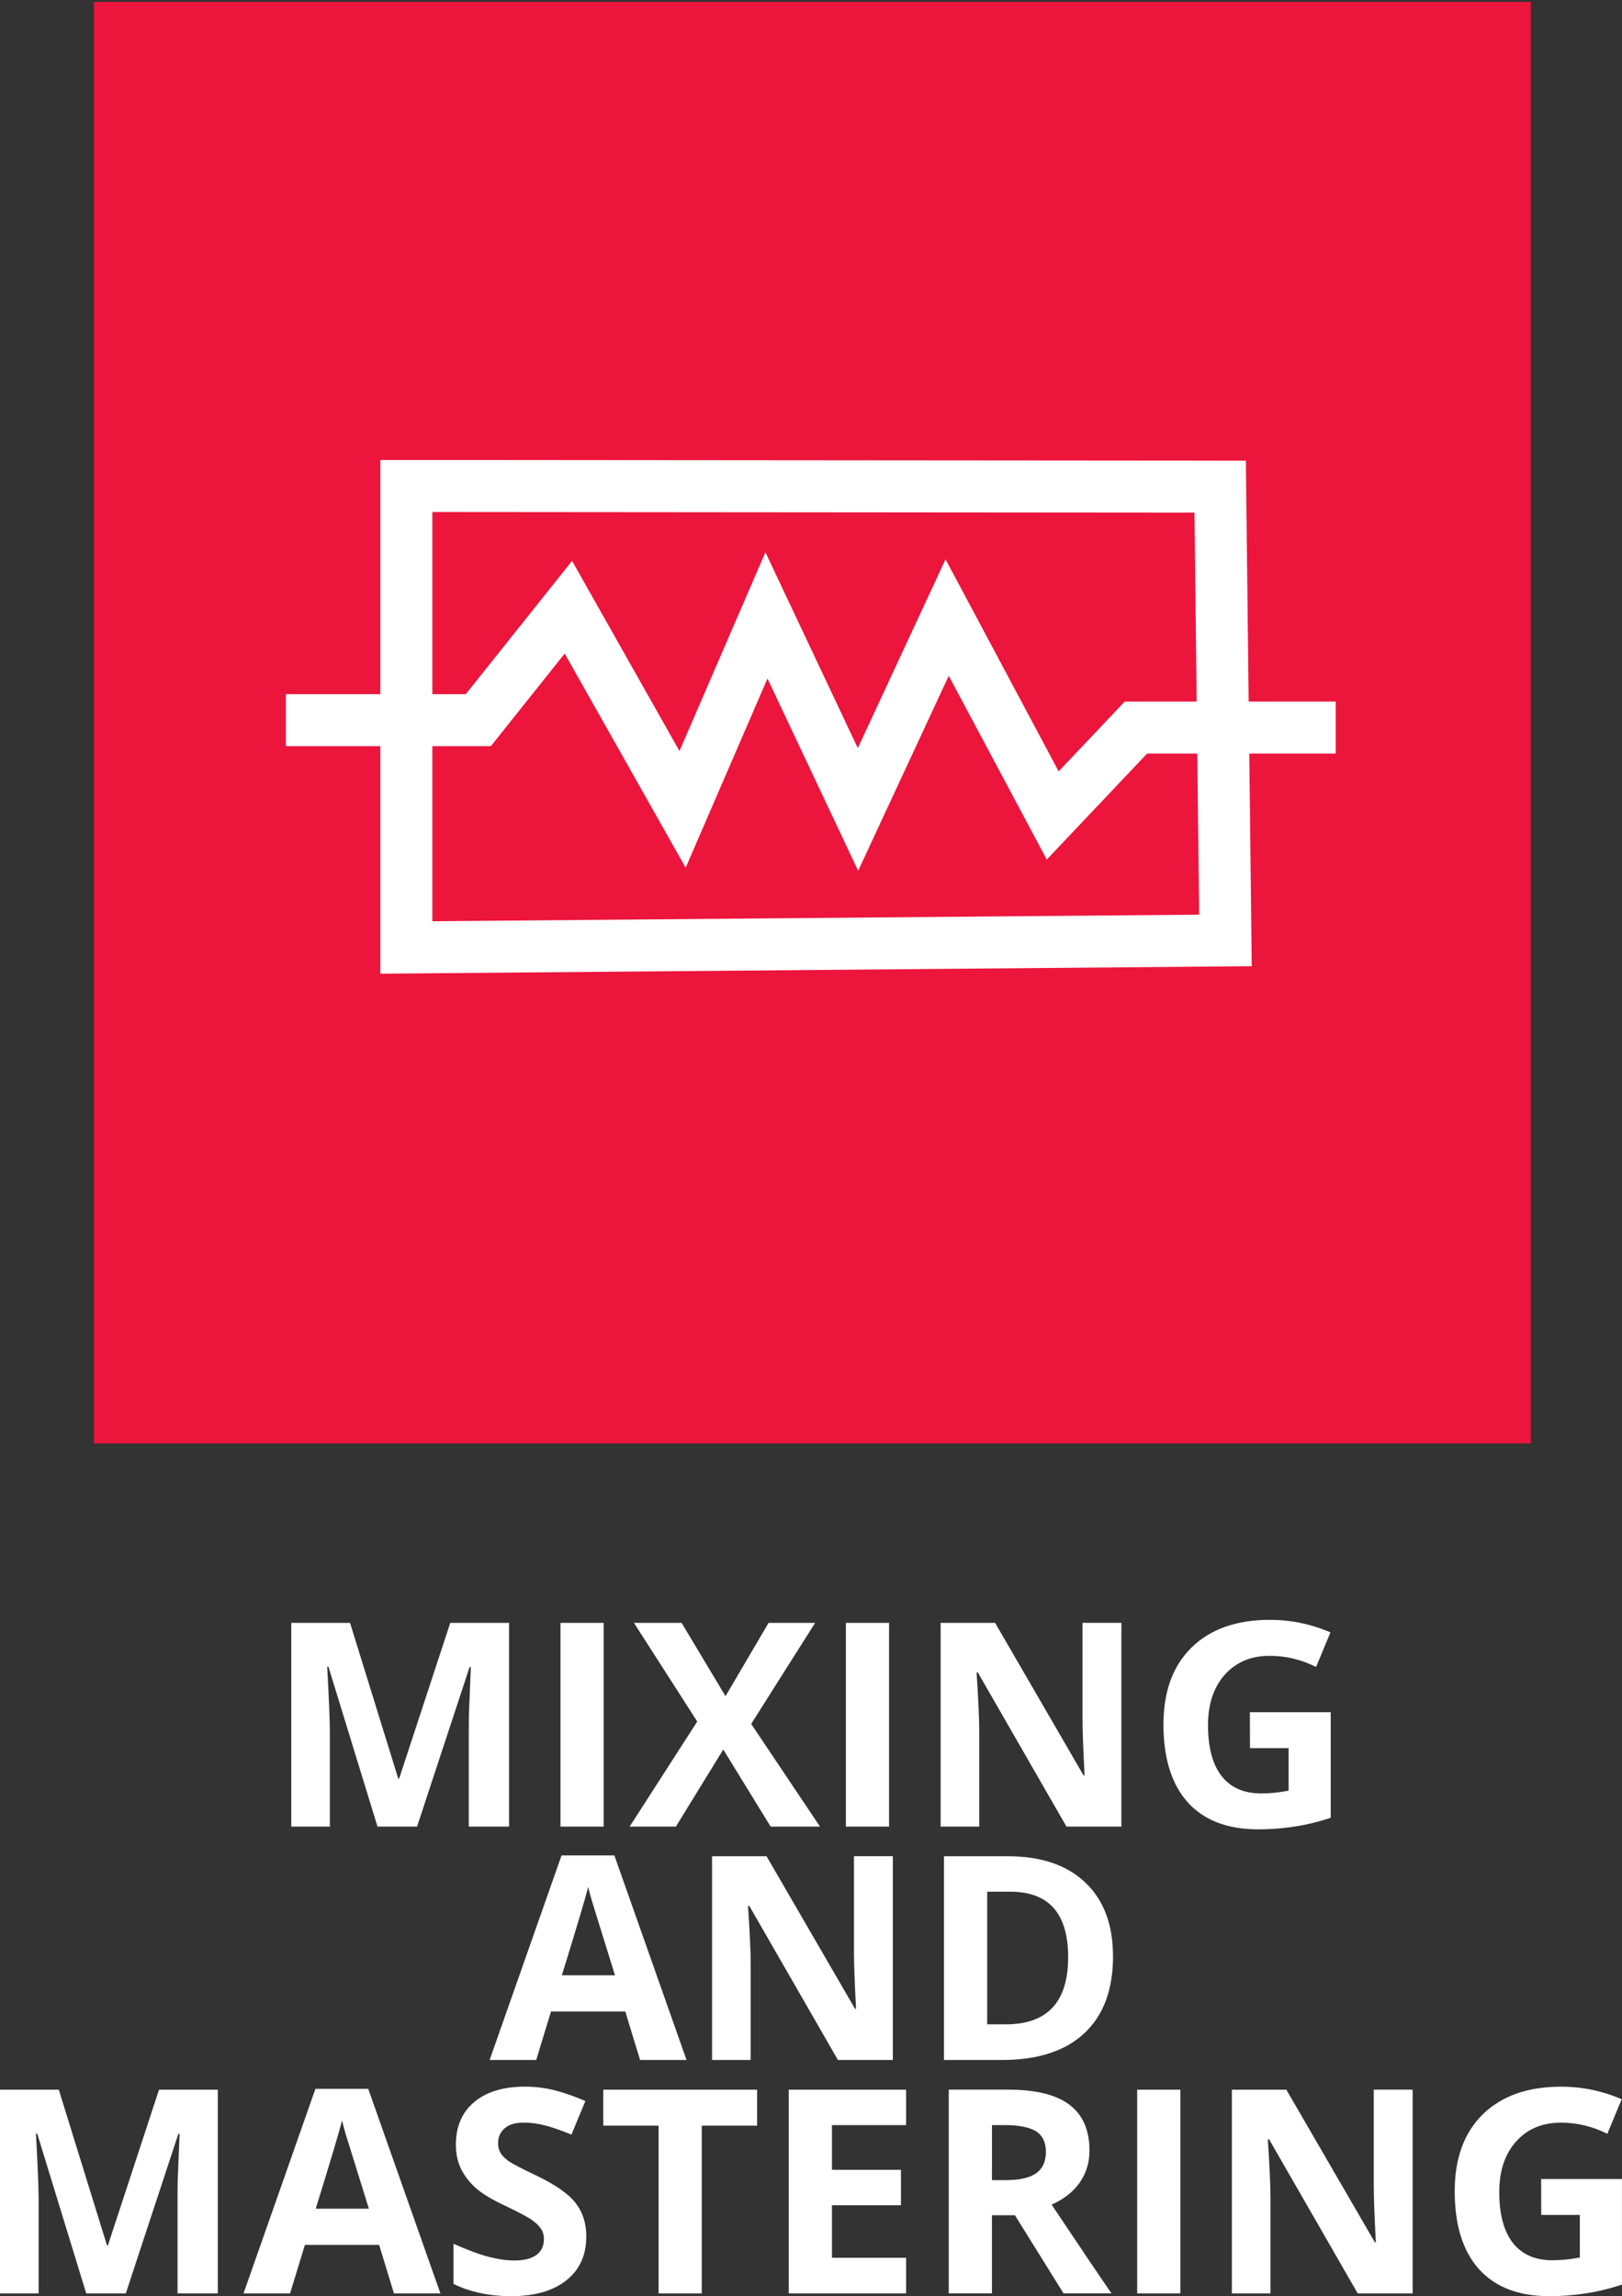
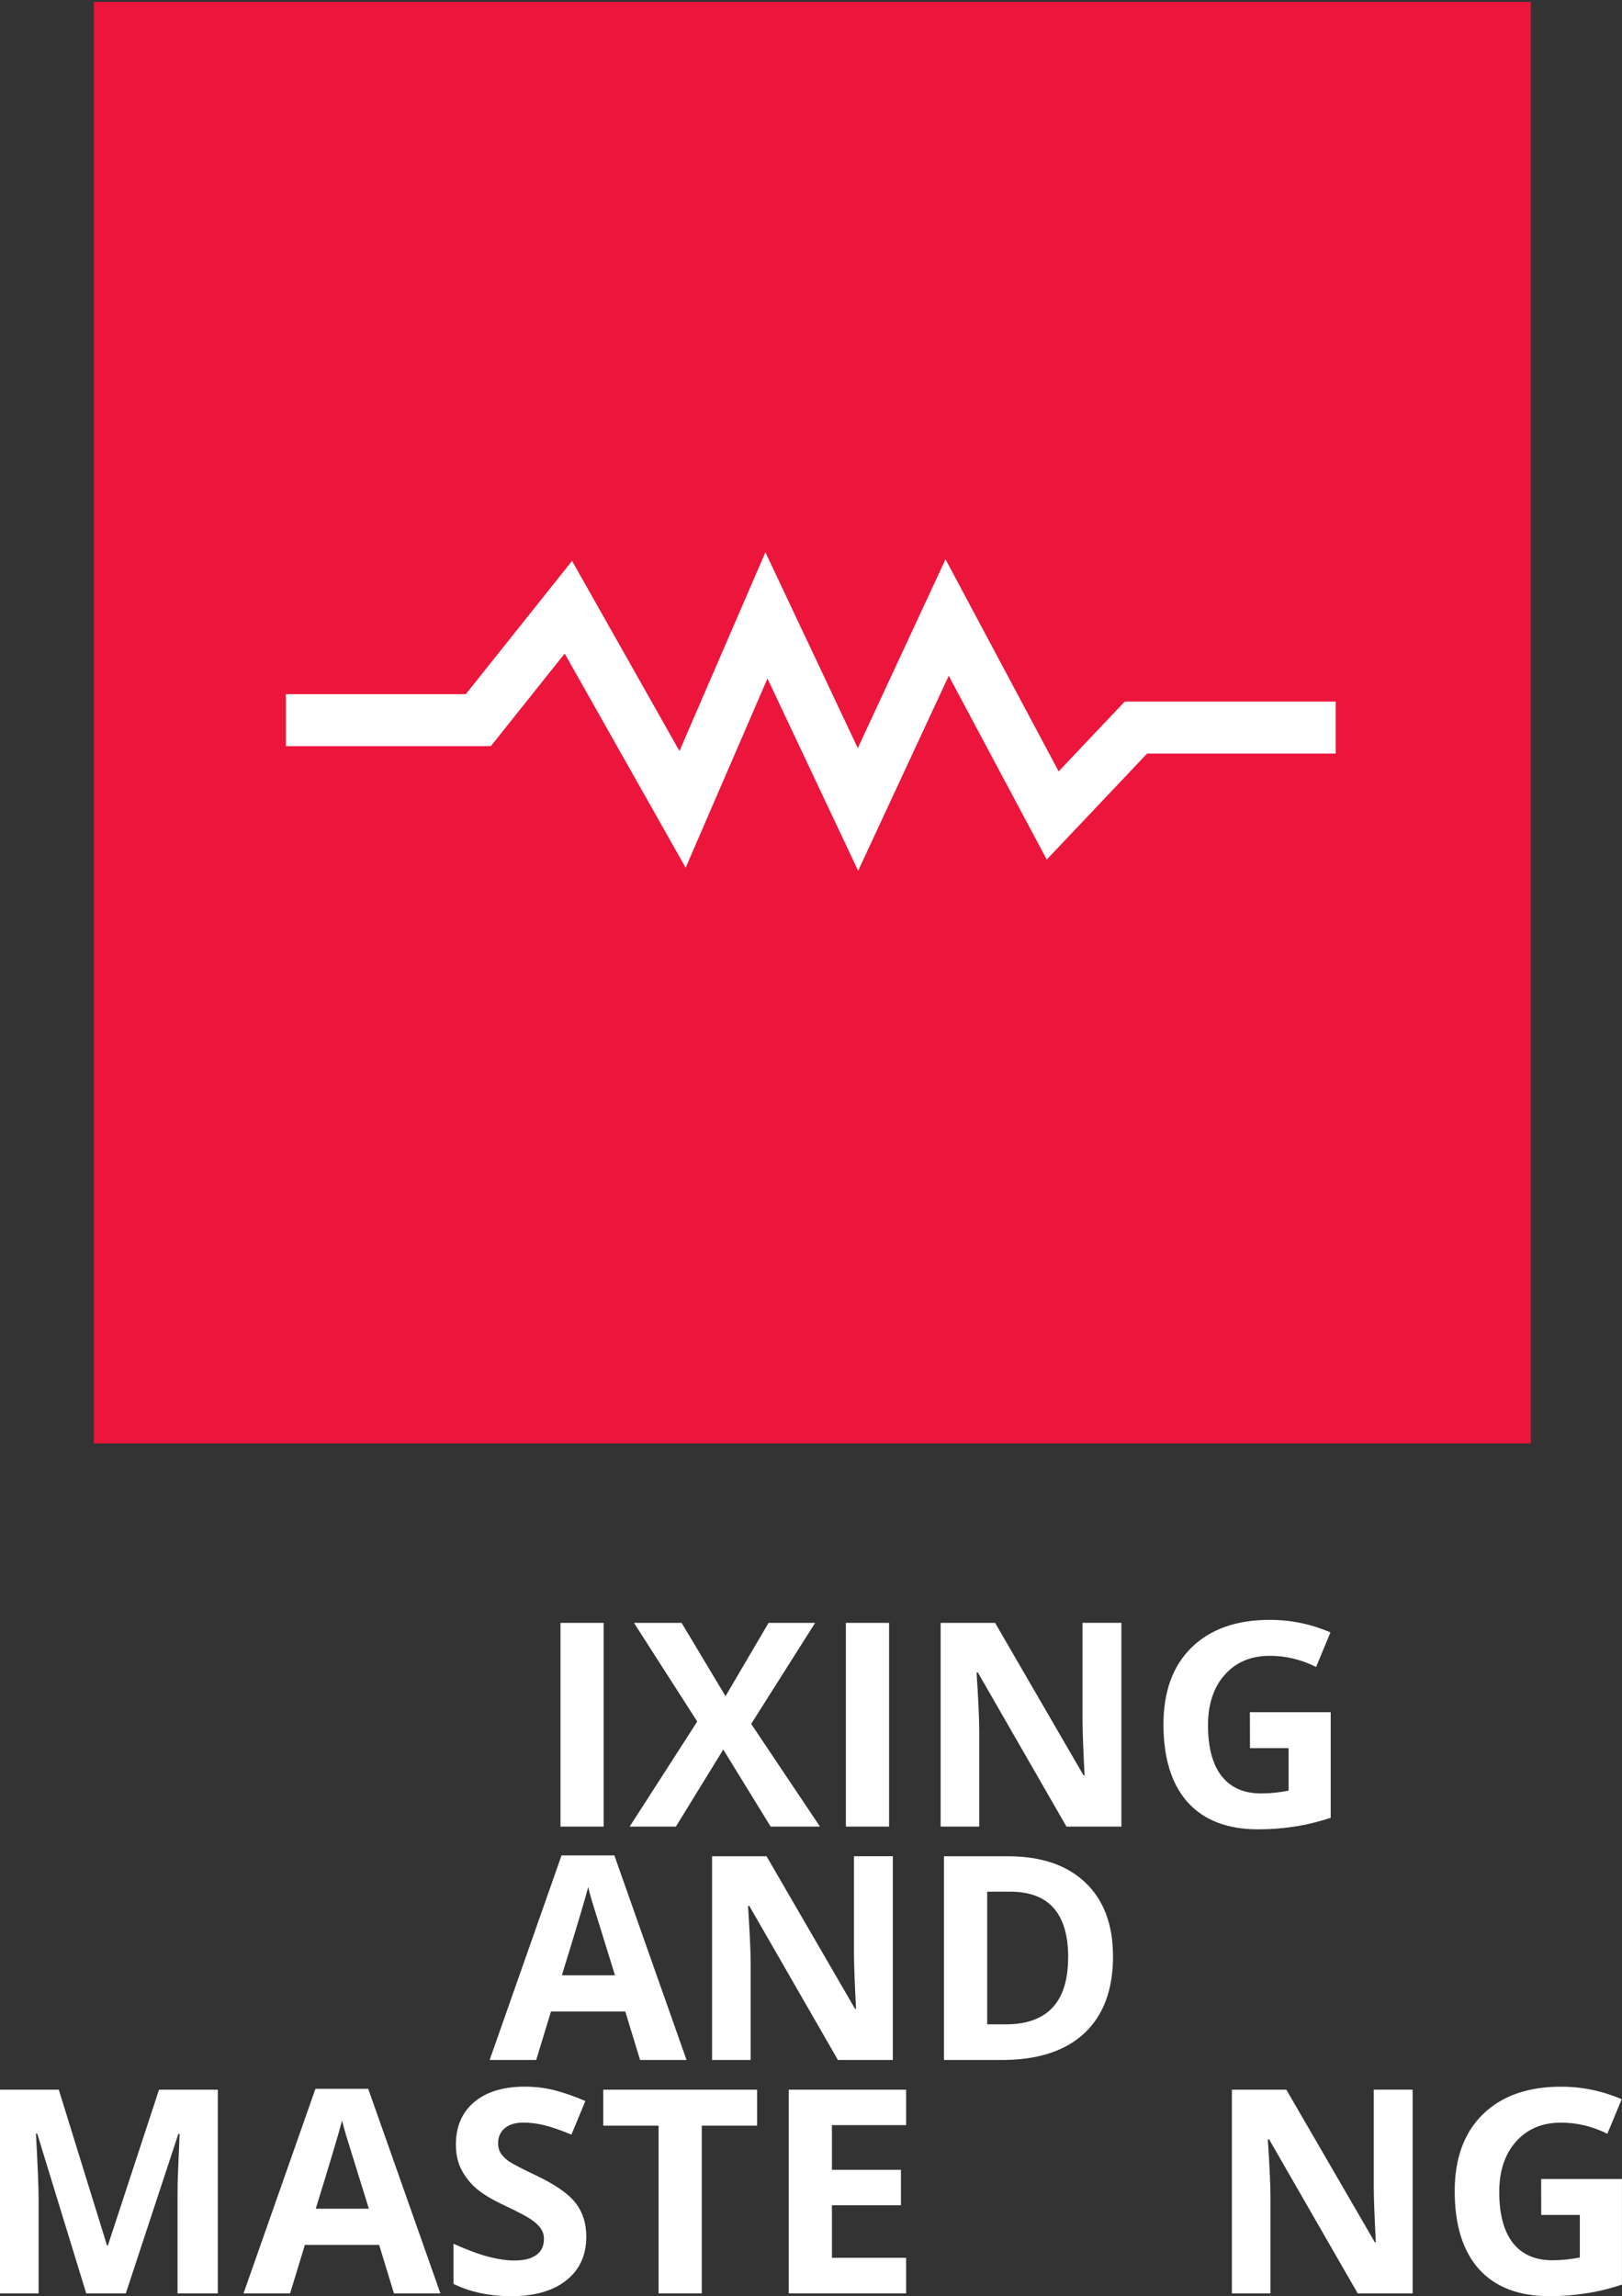
<svg xmlns="http://www.w3.org/2000/svg" xmlns:ns1="http://sodipodi.sourceforge.net/DTD/sodipodi-0.dtd" xmlns:ns2="http://www.inkscape.org/namespaces/inkscape" ns1:docname="itb-vector-logo-small-project.svg" ns2:version="1.0 (4035a4fb49, 2020-05-01)" id="svg35" version="1.1" viewBox="0 0 36.088 51.09" height="51.09mm" width="36.088mm">
  <rect x="0" y="0" width="36.088" height="51.09" fill="#333333" stroke="none" />
  <defs id="defs29">
-     <rect id="rect77" height="17.141" width="40.141" y="132.67" x="95.628" />
-   </defs>
+     </defs>
  <ns1:namedview ns2:window-maximized="1" ns2:window-y="-8" ns2:window-x="1672" ns2:window-height="1017" ns2:window-width="1920" showgrid="false" ns2:document-rotation="0" ns2:current-layer="layer1" ns2:document-units="mm" ns2:cy="93.762977" ns2:cx="77.869059" ns2:zoom="2.8" ns2:pageshadow="2" ns2:pageopacity="0" borderopacity="1.0" bordercolor="#666666" pagecolor="#000000" id="base" fit-margin-top="0" fit-margin-left="0" fit-margin-right="0" fit-margin-bottom="0" />
  <g id="layer1" ns2:groupmode="layer" ns2:label="Layer 1" transform="translate(-96.243,-95.779)">
    <g id="g867" transform="matrix(1.653,0,0,1.653,-3.011,-79.329)">
      <rect y="105.959" x="61.308" height="19.403" width="19.341" id="rect847" style="opacity:1;fill:#ec153b;fill-opacity:1;stroke:#ffffff;stroke-width:0;stroke-miterlimit:4;stroke-dasharray:none;stroke-opacity:1" />
-       <path id="path849" d="m 65.514,112.475 v 6.212 l 11.025,-0.095 -0.071,-6.108 z" style="fill:none;stroke:#ffffff;stroke-width:0.7;stroke-linecap:butt;stroke-linejoin:miter;stroke-miterlimit:4;stroke-dasharray:none;stroke-opacity:1" ns1:nodetypes="ccccc" />
      <path ns1:nodetypes="cccccccccc" id="path851" d="m 63.893,115.627 h 2.59 l 1.212,-1.52 1.537,2.721 1.129,-2.611 1.232,2.612 1.2,-2.583 1.421,2.664 1.12,-1.183 h 2.689" style="fill:none;stroke:#ffffff;stroke-width:0.7;stroke-linecap:butt;stroke-linejoin:miter;stroke-miterlimit:4;stroke-dasharray:none;stroke-opacity:1" />
    </g>
    <g style="font-style:normal;font-weight:normal;font-size:10.583px;line-height:0.45;font-family:sans-serif;white-space:pre;shape-inside:url(#rect77);fill:#000000;fill-opacity:1;stroke:none" id="text75" transform="translate(-1.442,-1.671)" aria-label="MIXING AND MASTERING">
-       <path id="path237" style="font-style:normal;font-variant:normal;font-weight:bold;font-stretch:normal;font-size:6.35px;font-family:'Open Sans';-inkscape-font-specification:'Open Sans, Bold';font-variant-ligatures:normal;font-variant-caps:normal;font-variant-numeric:normal;font-variant-east-asian:normal;text-align:center;letter-spacing:0px;text-anchor:middle;fill:#ffffff;fill-opacity:1" d="m 106.084,138.092 -1.091,-3.556 h -0.028 q 0.059,1.085 0.059,1.448 v 2.108 h -0.859 v -4.533 h 1.308 l 1.073,3.466 h 0.019 l 1.138,-3.466 h 1.308 v 4.533 h -0.896 v -2.146 q 0,-0.152 0.003,-0.35 0.006,-0.198 0.043,-1.054 h -0.028 l -1.169,3.55 z" />
      <path id="path239" style="font-style:normal;font-variant:normal;font-weight:bold;font-stretch:normal;font-size:6.35px;font-family:'Open Sans';-inkscape-font-specification:'Open Sans, Bold';font-variant-ligatures:normal;font-variant-caps:normal;font-variant-numeric:normal;font-variant-east-asian:normal;text-align:center;letter-spacing:0px;text-anchor:middle;fill:#ffffff;fill-opacity:1" d="m 110.155,138.092 v -4.533 h 0.961 v 4.533 z" />
      <path id="path241" style="font-style:normal;font-variant:normal;font-weight:bold;font-stretch:normal;font-size:6.35px;font-family:'Open Sans';-inkscape-font-specification:'Open Sans, Bold';font-variant-ligatures:normal;font-variant-caps:normal;font-variant-numeric:normal;font-variant-east-asian:normal;text-align:center;letter-spacing:0px;text-anchor:middle;fill:#ffffff;fill-opacity:1" d="m 115.929,138.092 h -1.098 l -1.054,-1.715 -1.054,1.715 h -1.029 l 1.504,-2.338 -1.408,-2.195 h 1.06 l 0.977,1.631 0.958,-1.631 h 1.036 l -1.423,2.248 z" />
      <path id="path243" style="font-style:normal;font-variant:normal;font-weight:bold;font-stretch:normal;font-size:6.35px;font-family:'Open Sans';-inkscape-font-specification:'Open Sans, Bold';font-variant-ligatures:normal;font-variant-caps:normal;font-variant-numeric:normal;font-variant-east-asian:normal;text-align:center;letter-spacing:0px;text-anchor:middle;fill:#ffffff;fill-opacity:1" d="m 116.505,138.092 v -4.533 h 0.961 v 4.533 z" />
      <path id="path245" style="font-style:normal;font-variant:normal;font-weight:bold;font-stretch:normal;font-size:6.35px;font-family:'Open Sans';-inkscape-font-specification:'Open Sans, Bold';font-variant-ligatures:normal;font-variant-caps:normal;font-variant-numeric:normal;font-variant-east-asian:normal;text-align:center;letter-spacing:0px;text-anchor:middle;fill:#ffffff;fill-opacity:1" d="m 122.635,138.092 h -1.222 l -1.972,-3.429 h -0.028 q 0.059,0.908 0.059,1.296 v 2.133 h -0.859 v -4.533 h 1.212 l 1.969,3.395 h 0.022 q -0.046,-0.884 -0.046,-1.25 v -2.146 h 0.865 z" />
      <path id="path247" style="font-style:normal;font-variant:normal;font-weight:bold;font-stretch:normal;font-size:6.35px;font-family:'Open Sans';-inkscape-font-specification:'Open Sans, Bold';font-variant-ligatures:normal;font-variant-caps:normal;font-variant-numeric:normal;font-variant-east-asian:normal;text-align:center;letter-spacing:0px;text-anchor:middle;fill:#ffffff;fill-opacity:1" d="m 125.494,135.546 h 1.798 v 2.35 q -0.437,0.143 -0.825,0.198 -0.384,0.059 -0.788,0.059 -1.026,0 -1.569,-0.602 -0.539,-0.605 -0.539,-1.733 0,-1.098 0.626,-1.712 0.629,-0.614 1.743,-0.614 0.698,0 1.346,0.279 l -0.319,0.769 q -0.496,-0.248 -1.032,-0.248 -0.623,0 -0.998,0.419 -0.375,0.419 -0.375,1.126 0,0.738 0.301,1.129 0.304,0.388 0.881,0.388 0.301,0 0.611,-0.062 v -0.946 h -0.859 z" />
      <path id="path249" style="font-style:normal;font-variant:normal;font-weight:bold;font-stretch:normal;font-size:6.35px;font-family:'Open Sans';-inkscape-font-specification:'Open Sans, Bold';font-variant-ligatures:normal;font-variant-caps:normal;font-variant-numeric:normal;font-variant-east-asian:normal;text-align:center;letter-spacing:0px;text-anchor:middle;fill:#ffffff;fill-opacity:1" d="m 111.926,143.285 -0.329,-1.079 h -1.653 l -0.329,1.079 h -1.036 l 1.6,-4.552 h 1.175 l 1.606,4.552 z m -0.558,-1.885 q -0.456,-1.467 -0.515,-1.659 -0.056,-0.192 -0.081,-0.304 -0.102,0.397 -0.586,1.963 z" />
      <path id="path251" style="font-style:normal;font-variant:normal;font-weight:bold;font-stretch:normal;font-size:6.35px;font-family:'Open Sans';-inkscape-font-specification:'Open Sans, Bold';font-variant-ligatures:normal;font-variant-caps:normal;font-variant-numeric:normal;font-variant-east-asian:normal;text-align:center;letter-spacing:0px;text-anchor:middle;fill:#ffffff;fill-opacity:1" d="m 117.55,143.285 h -1.222 l -1.972,-3.429 h -0.028 q 0.059,0.908 0.059,1.296 v 2.133 h -0.859 v -4.533 h 1.212 l 1.969,3.395 h 0.022 q -0.046,-0.884 -0.046,-1.25 v -2.146 h 0.865 z" />
      <path id="path253" style="font-style:normal;font-variant:normal;font-weight:bold;font-stretch:normal;font-size:6.35px;font-family:'Open Sans';-inkscape-font-specification:'Open Sans, Bold';font-variant-ligatures:normal;font-variant-caps:normal;font-variant-numeric:normal;font-variant-east-asian:normal;text-align:center;letter-spacing:0px;text-anchor:middle;fill:#ffffff;fill-opacity:1" d="m 122.449,140.975 q 0,1.119 -0.639,1.715 -0.636,0.595 -1.839,0.595 h -1.284 v -4.533 h 1.423 q 1.11,0 1.724,0.586 0.614,0.586 0.614,1.637 z m -0.998,0.025 q 0,-1.46 -1.29,-1.46 h -0.512 v 2.952 h 0.412 q 1.389,0 1.389,-1.491 z" />
      <path id="path255" style="font-style:normal;font-variant:normal;font-weight:bold;font-stretch:normal;font-size:6.35px;font-family:'Open Sans';-inkscape-font-specification:'Open Sans, Bold';font-variant-ligatures:normal;font-variant-caps:normal;font-variant-numeric:normal;font-variant-east-asian:normal;text-align:center;letter-spacing:0px;text-anchor:middle;fill:#ffffff;fill-opacity:1" d="m 99.604,148.479 -1.091,-3.556 h -0.028 q 0.059,1.085 0.059,1.448 v 2.108 h -0.859 v -4.533 h 1.308 l 1.073,3.466 h 0.019 l 1.138,-3.466 h 1.308 v 4.533 h -0.896 v -2.146 q 0,-0.152 0.003,-0.35 0.006,-0.198 0.043,-1.054 h -0.028 l -1.169,3.55 z" />
      <path id="path257" style="font-style:normal;font-variant:normal;font-weight:bold;font-stretch:normal;font-size:6.35px;font-family:'Open Sans';-inkscape-font-specification:'Open Sans, Bold';font-variant-ligatures:normal;font-variant-caps:normal;font-variant-numeric:normal;font-variant-east-asian:normal;text-align:center;letter-spacing:0px;text-anchor:middle;fill:#ffffff;fill-opacity:1" d="m 106.45,148.479 -0.329,-1.079 h -1.653 l -0.329,1.079 h -1.036 l 1.6,-4.552 h 1.175 l 1.606,4.552 z m -0.558,-1.885 q -0.456,-1.467 -0.515,-1.659 -0.056,-0.192 -0.081,-0.304 -0.102,0.397 -0.586,1.963 z" />
      <path id="path259" style="font-style:normal;font-variant:normal;font-weight:bold;font-stretch:normal;font-size:6.35px;font-family:'Open Sans';-inkscape-font-specification:'Open Sans, Bold';font-variant-ligatures:normal;font-variant-caps:normal;font-variant-numeric:normal;font-variant-east-asian:normal;text-align:center;letter-spacing:0px;text-anchor:middle;fill:#ffffff;fill-opacity:1" d="m 110.729,147.22 q 0,0.614 -0.443,0.967 -0.44,0.353 -1.228,0.353 -0.726,0 -1.284,-0.273 v -0.893 q 0.459,0.205 0.775,0.288 0.319,0.084 0.583,0.084 0.316,0 0.484,-0.121 0.171,-0.121 0.171,-0.36 0,-0.133 -0.074,-0.236 -0.074,-0.105 -0.22,-0.202 -0.143,-0.096 -0.586,-0.307 -0.415,-0.195 -0.623,-0.375 -0.208,-0.18 -0.332,-0.419 -0.124,-0.239 -0.124,-0.558 0,-0.602 0.406,-0.946 0.409,-0.344 1.129,-0.344 0.353,0 0.673,0.084 0.322,0.084 0.673,0.236 l -0.31,0.747 q -0.363,-0.149 -0.602,-0.208 -0.236,-0.059 -0.465,-0.059 -0.273,0 -0.419,0.127 -0.146,0.127 -0.146,0.332 0,0.127 0.059,0.223 0.059,0.093 0.186,0.183 0.13,0.087 0.611,0.316 0.636,0.304 0.871,0.611 0.236,0.304 0.236,0.747 z" />
      <path id="path261" style="font-style:normal;font-variant:normal;font-weight:bold;font-stretch:normal;font-size:6.35px;font-family:'Open Sans';-inkscape-font-specification:'Open Sans, Bold';font-variant-ligatures:normal;font-variant-caps:normal;font-variant-numeric:normal;font-variant-east-asian:normal;text-align:center;letter-spacing:0px;text-anchor:middle;fill:#ffffff;fill-opacity:1" d="m 113.299,148.479 h -0.961 v -3.733 h -1.231 v -0.8 h 3.423 v 0.8 h -1.231 z" />
      <path id="path263" style="font-style:normal;font-variant:normal;font-weight:bold;font-stretch:normal;font-size:6.35px;font-family:'Open Sans';-inkscape-font-specification:'Open Sans, Bold';font-variant-ligatures:normal;font-variant-caps:normal;font-variant-numeric:normal;font-variant-east-asian:normal;text-align:center;letter-spacing:0px;text-anchor:middle;fill:#ffffff;fill-opacity:1" d="m 117.845,148.479 h -2.611 v -4.533 h 2.611 v 0.788 h -1.65 v 0.995 h 1.535 v 0.788 h -1.535 v 1.169 h 1.65 z" />
-       <path id="path265" style="font-style:normal;font-variant:normal;font-weight:bold;font-stretch:normal;font-size:6.35px;font-family:'Open Sans';-inkscape-font-specification:'Open Sans, Bold';font-variant-ligatures:normal;font-variant-caps:normal;font-variant-numeric:normal;font-variant-east-asian:normal;text-align:center;letter-spacing:0px;text-anchor:middle;fill:#ffffff;fill-opacity:1" d="m 119.755,145.958 h 0.31 q 0.456,0 0.673,-0.152 0.217,-0.152 0.217,-0.477 0,-0.322 -0.223,-0.459 -0.22,-0.136 -0.685,-0.136 h -0.291 z m 0,0.781 v 1.739 h -0.961 v -4.533 h 1.321 q 0.924,0 1.367,0.338 0.443,0.335 0.443,1.02 0,0.4 -0.22,0.713 -0.22,0.31 -0.623,0.487 1.023,1.529 1.333,1.975 h -1.067 l -1.082,-1.739 z" />
-       <path id="path267" style="font-style:normal;font-variant:normal;font-weight:bold;font-stretch:normal;font-size:6.35px;font-family:'Open Sans';-inkscape-font-specification:'Open Sans, Bold';font-variant-ligatures:normal;font-variant-caps:normal;font-variant-numeric:normal;font-variant-east-asian:normal;text-align:center;letter-spacing:0px;text-anchor:middle;fill:#ffffff;fill-opacity:1" d="m 122.986,148.479 v -4.533 h 0.961 v 4.533 z" />
      <path id="path269" style="font-style:normal;font-variant:normal;font-weight:bold;font-stretch:normal;font-size:6.35px;font-family:'Open Sans';-inkscape-font-specification:'Open Sans, Bold';font-variant-ligatures:normal;font-variant-caps:normal;font-variant-numeric:normal;font-variant-east-asian:normal;text-align:center;letter-spacing:0px;text-anchor:middle;fill:#ffffff;fill-opacity:1" d="m 129.115,148.479 h -1.222 l -1.972,-3.429 h -0.028 q 0.059,0.908 0.059,1.296 v 2.133 h -0.859 v -4.533 h 1.212 l 1.969,3.395 h 0.022 q -0.046,-0.884 -0.046,-1.25 v -2.146 h 0.865 z" />
      <path id="path271" style="font-style:normal;font-variant:normal;font-weight:bold;font-stretch:normal;font-size:6.35px;font-family:'Open Sans';-inkscape-font-specification:'Open Sans, Bold';font-variant-ligatures:normal;font-variant-caps:normal;font-variant-numeric:normal;font-variant-east-asian:normal;text-align:center;letter-spacing:0px;text-anchor:middle;fill:#ffffff;fill-opacity:1" d="m 131.974,145.933 h 1.798 v 2.35 q -0.437,0.143 -0.825,0.198 -0.384,0.059 -0.788,0.059 -1.026,0 -1.569,-0.602 -0.539,-0.605 -0.539,-1.733 0,-1.098 0.626,-1.712 0.629,-0.614 1.743,-0.614 0.698,0 1.346,0.279 l -0.319,0.769 q -0.496,-0.248 -1.032,-0.248 -0.623,0 -0.998,0.419 -0.375,0.419 -0.375,1.126 0,0.738 0.301,1.129 0.304,0.388 0.881,0.388 0.301,0 0.611,-0.062 v -0.946 h -0.859 z" />
    </g>
  </g>
</svg>